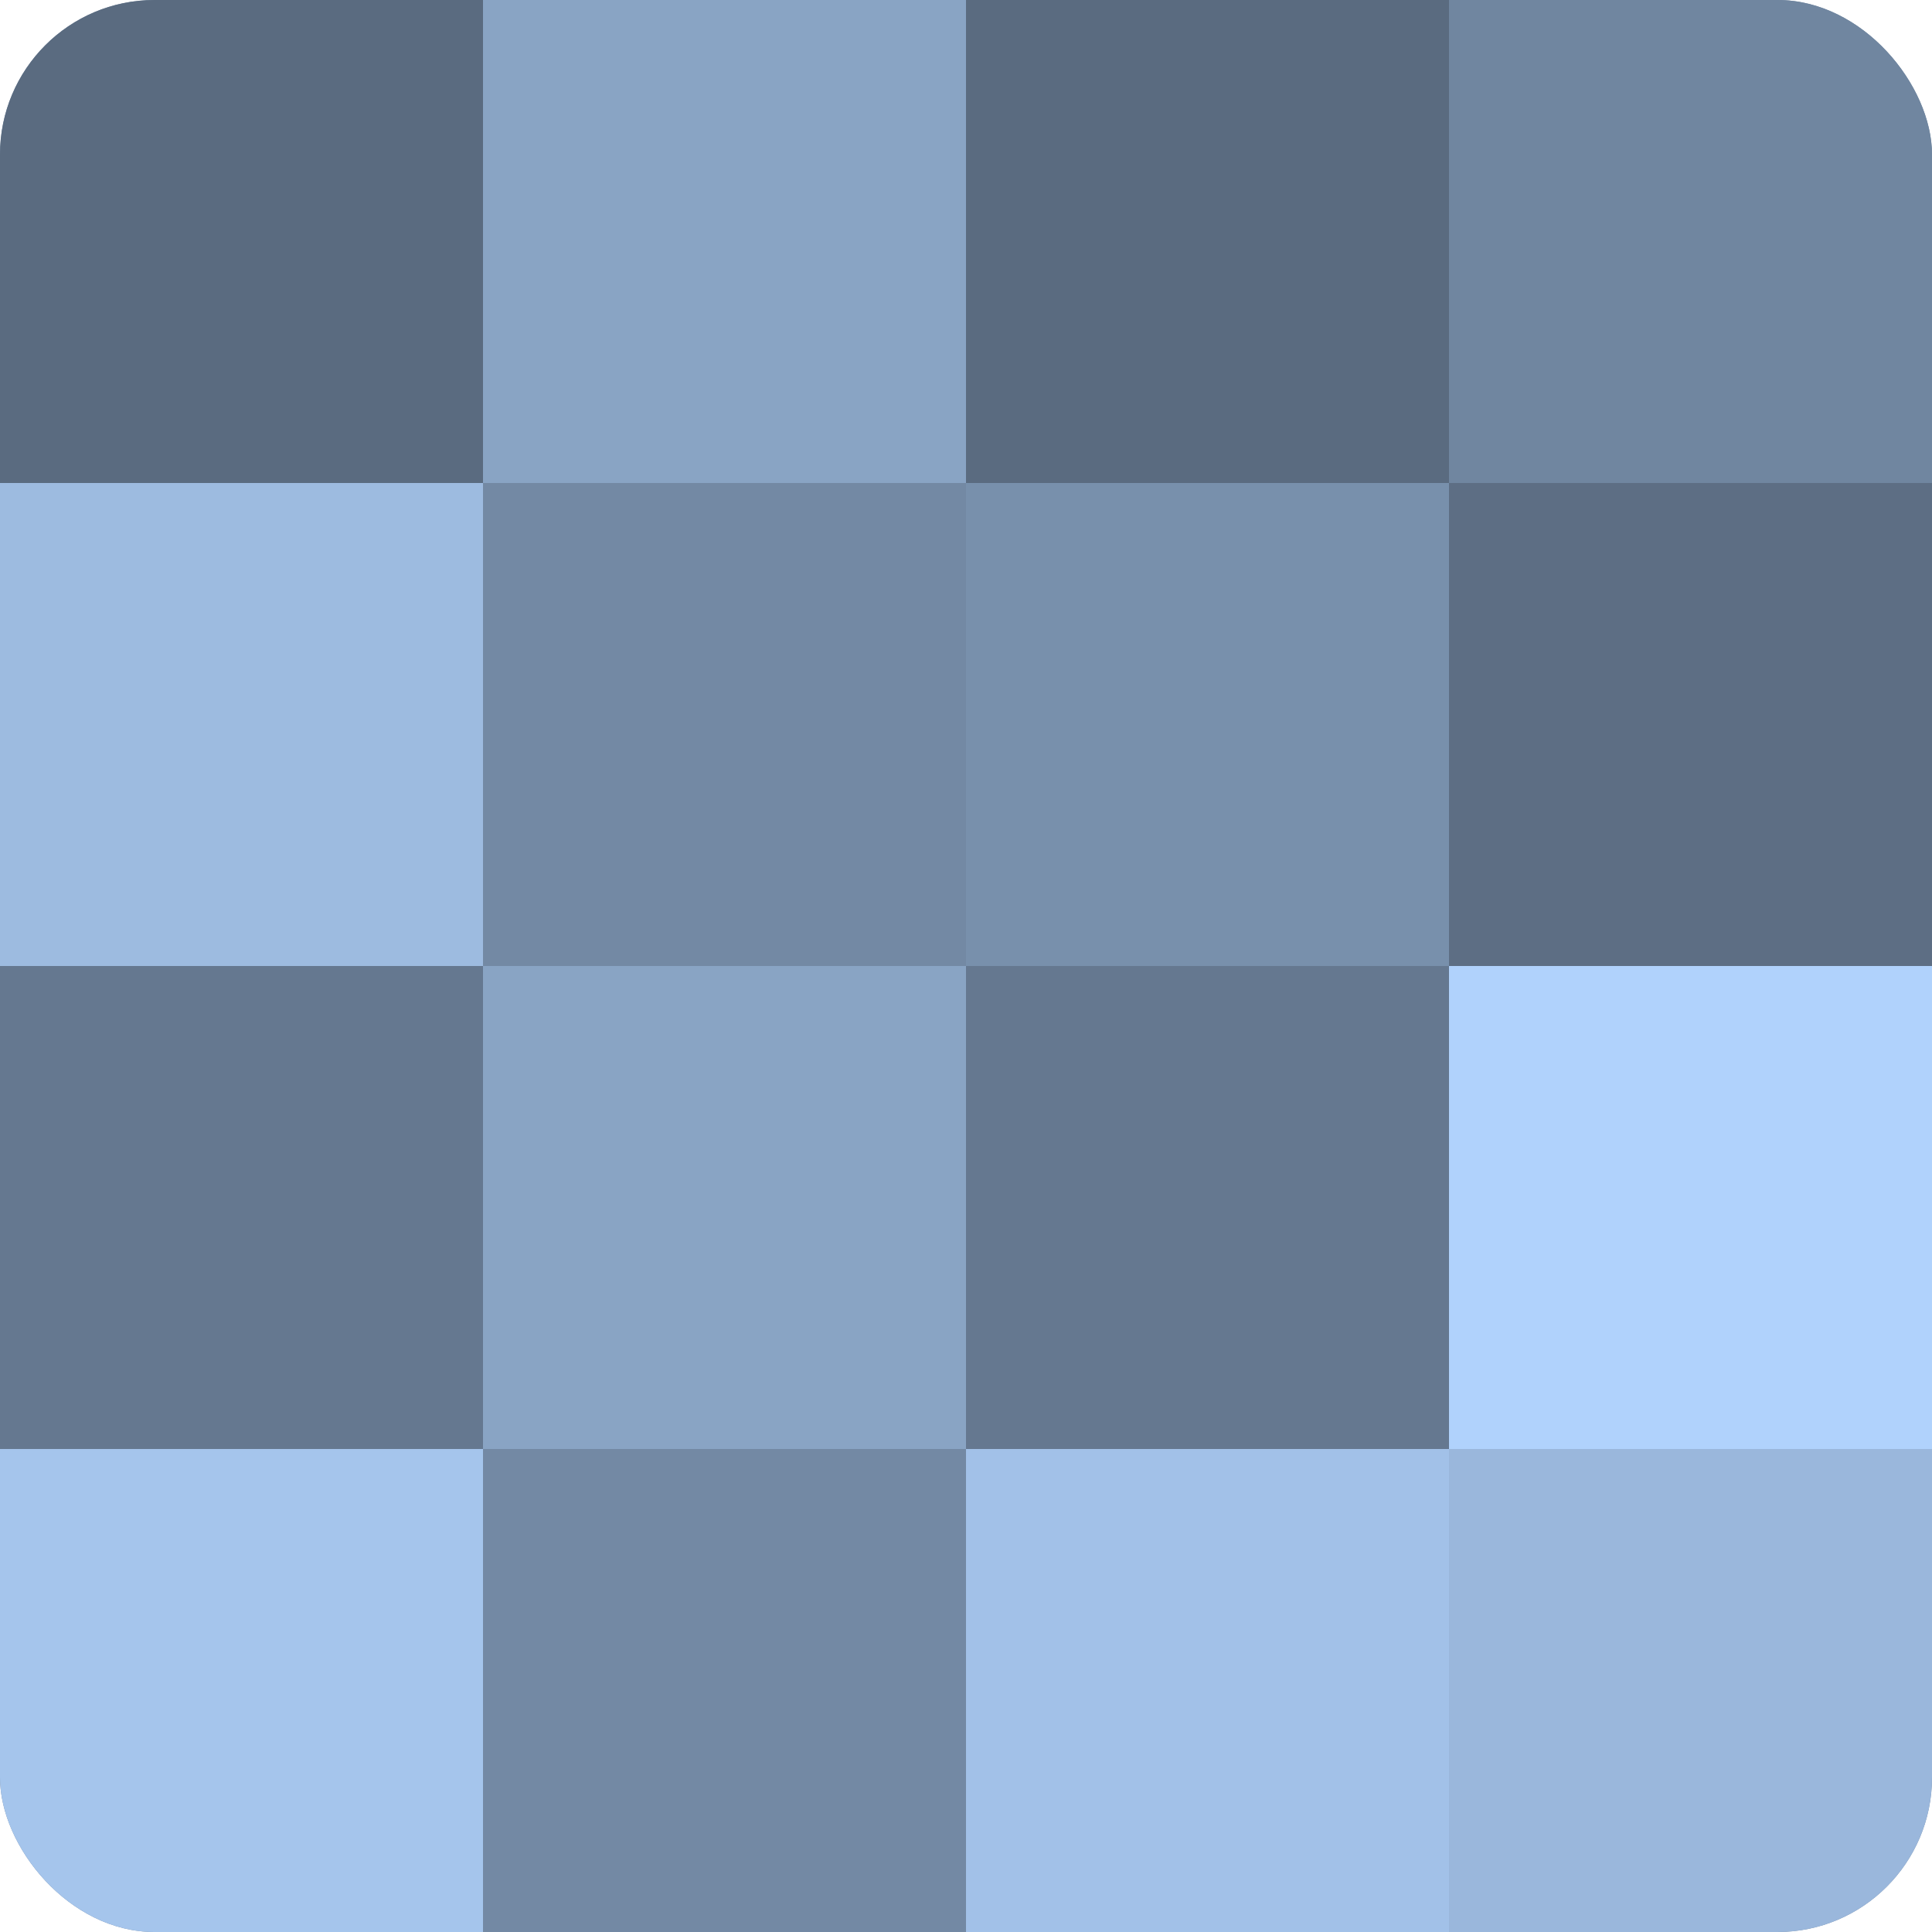
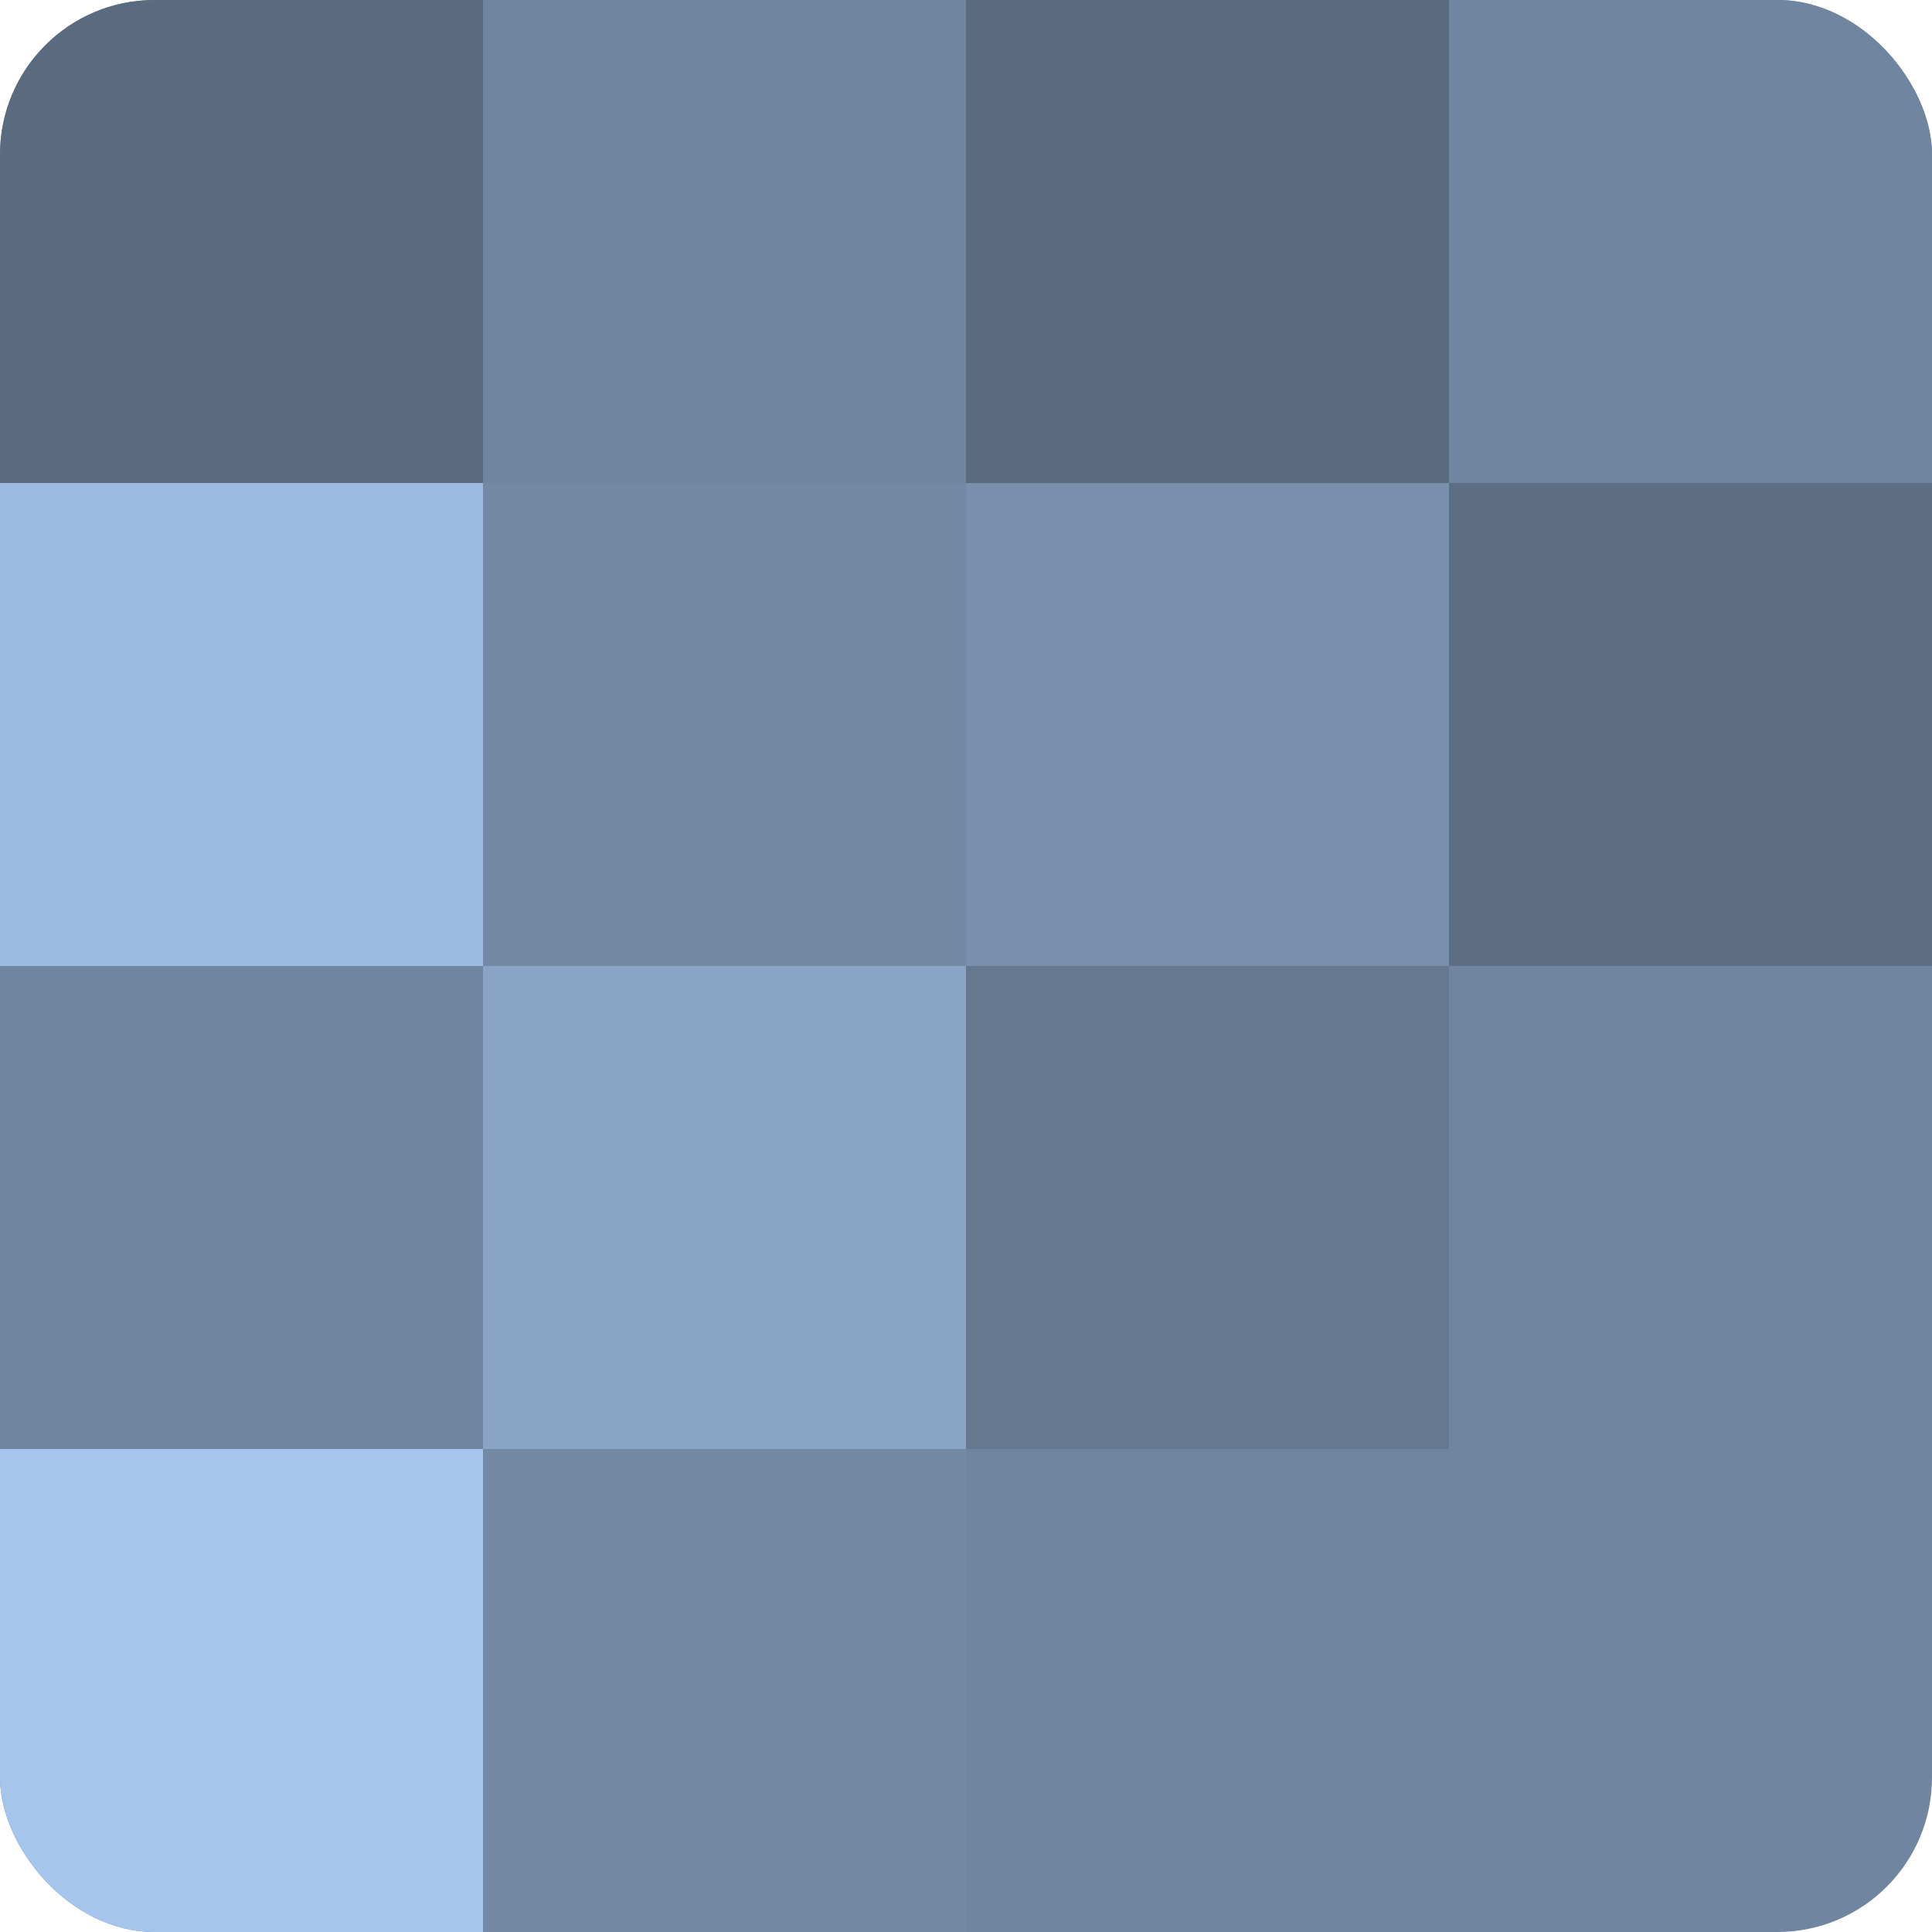
<svg xmlns="http://www.w3.org/2000/svg" width="60" height="60" viewBox="0 0 100 100" preserveAspectRatio="xMidYMid meet">
  <defs>
    <clipPath id="c" width="100" height="100">
      <rect width="100" height="100" rx="8" ry="8" />
    </clipPath>
  </defs>
  <g clip-path="url(#c)">
    <rect width="100" height="100" fill="#7086a0" />
    <rect width="25" height="25" fill="#5a6b80" />
    <rect y="25" width="25" height="25" fill="#9dbbe0" />
-     <rect y="50" width="25" height="25" fill="#657890" />
    <rect y="75" width="25" height="25" fill="#a5c5ec" />
-     <rect x="25" width="25" height="25" fill="#89a4c4" />
    <rect x="25" y="25" width="25" height="25" fill="#7389a4" />
    <rect x="25" y="50" width="25" height="25" fill="#89a4c4" />
    <rect x="25" y="75" width="25" height="25" fill="#7389a4" />
    <rect x="50" width="25" height="25" fill="#5a6b80" />
    <rect x="50" y="25" width="25" height="25" fill="#7890ac" />
    <rect x="50" y="50" width="25" height="25" fill="#657890" />
-     <rect x="50" y="75" width="25" height="25" fill="#a2c1e8" />
    <rect x="75" width="25" height="25" fill="#7086a0" />
    <rect x="75" y="25" width="25" height="25" fill="#5d6e84" />
-     <rect x="75" y="50" width="25" height="25" fill="#b0d2fc" />
-     <rect x="75" y="75" width="25" height="25" fill="#9ab7dc" />
  </g>
</svg>